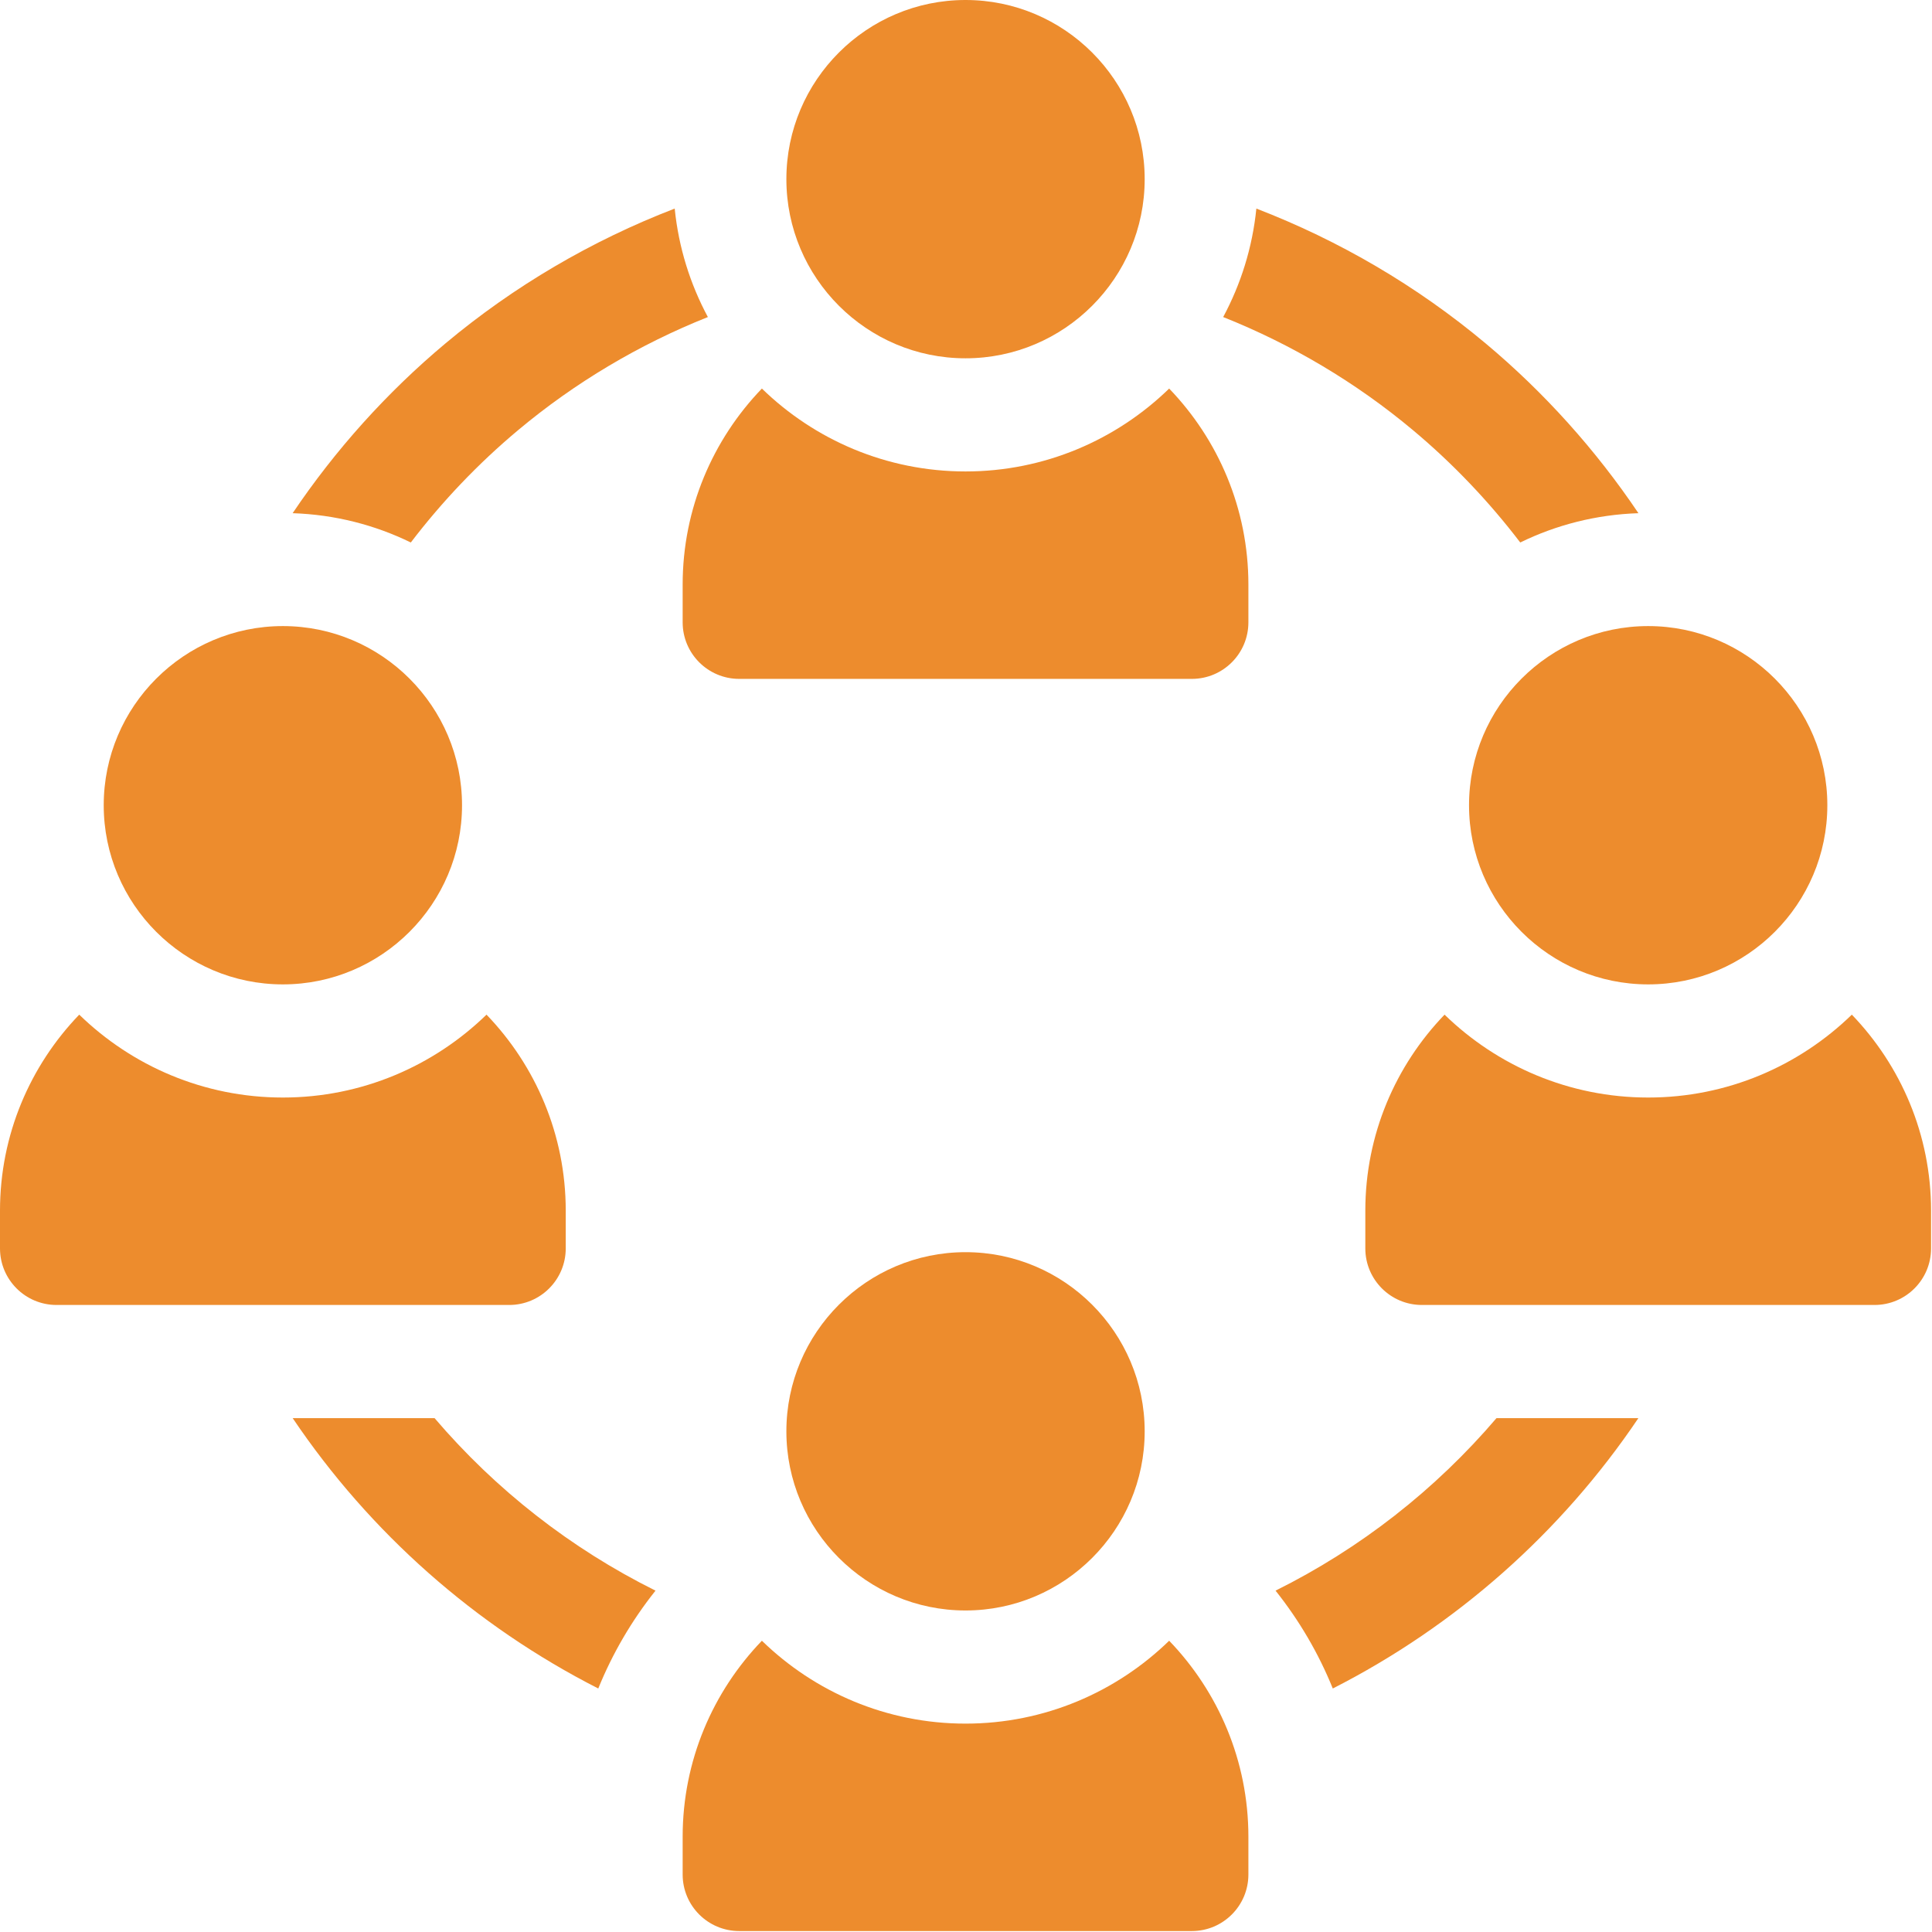
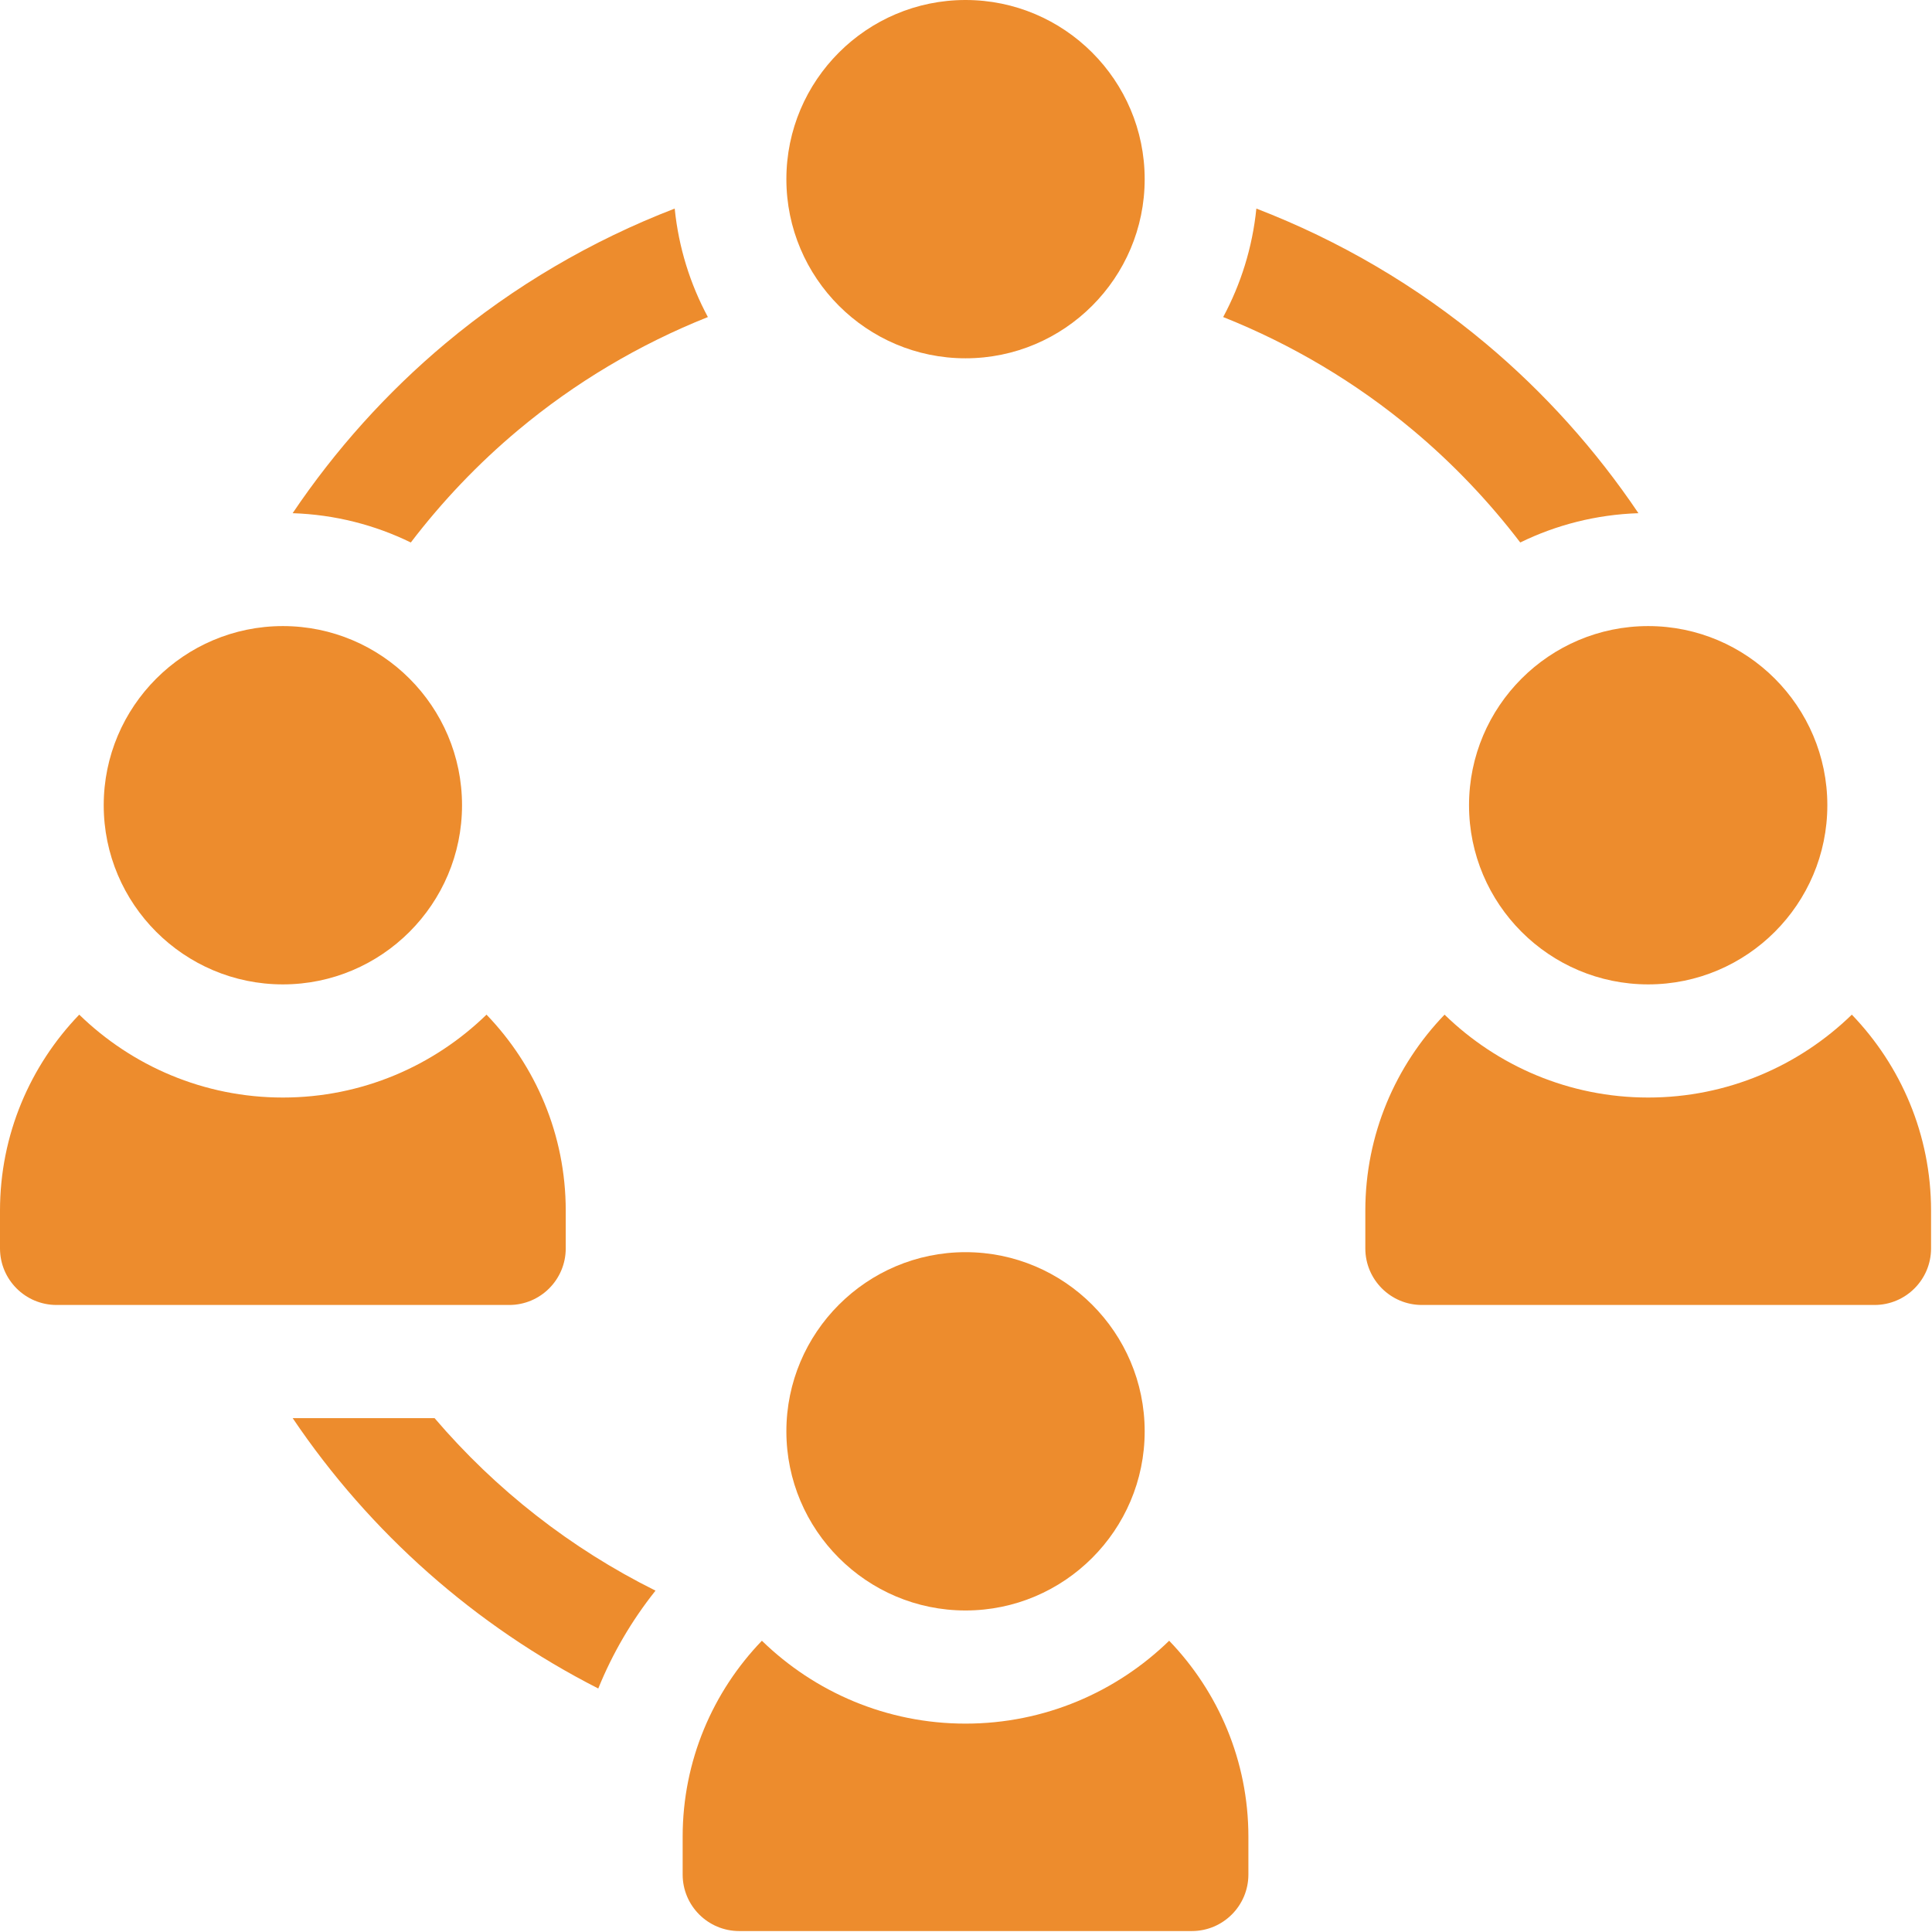
<svg xmlns="http://www.w3.org/2000/svg" width="683" height="683" viewBox="0 0 683 683" fill="none">
  <g clip-path="url(#clip0_82_116)">
    <path d="M100.001 348C134.923 348 163.335 319.588 163.335 284.666C163.335 249.744 134.923 221.333 100.001 221.333C65.079 221.333 36.668 249.744 36.668 284.666C36.668 319.588 65.079 348 100.001 348Z" fill="#ED8C2D" />
    <path d="M404.667 506C404.667 471.078 376.255 442.667 341.333 442.667C306.411 442.667 278 471.078 278 506C278 540.922 306.411 569.334 341.333 569.334C376.255 569.334 404.667 540.922 404.667 506Z" fill="#ED8C2D" />
    <path d="M519.332 284.666C519.332 319.588 547.743 348 582.665 348C617.587 348 645.999 319.588 645.999 284.666C645.999 249.744 617.587 221.333 582.665 221.333C547.743 221.333 519.332 249.744 519.332 284.666Z" fill="#ED8C2D" />
    <path d="M341.332 609.333C313.363 609.333 287.967 598.146 269.342 580.031C252.02 598.021 241.332 622.448 241.332 649.333V662.667C241.332 673.714 250.285 682.667 261.332 682.667H421.332C432.379 682.667 441.332 673.714 441.332 662.667V649.333C441.332 622.448 430.645 598.021 413.322 580.031C394.697 598.146 369.301 609.333 341.332 609.333Z" fill="#ED8C2D" />
-     <path d="M341.332 166.666C313.363 166.666 287.967 155.479 269.342 137.364C252.02 155.354 241.332 179.781 241.332 206.666V220C241.332 231.047 250.285 240 261.332 240H421.332C432.379 240 441.332 231.047 441.332 220V206.666C441.332 179.781 430.645 155.354 413.322 137.364C394.697 155.479 369.301 166.666 341.332 166.666Z" fill="#ED8C2D" />
    <path d="M200 441.334V428C200 401.115 189.313 376.688 171.99 358.698C153.365 376.813 127.969 388 100 388C72.031 388 46.635 376.813 28.01 358.698C10.688 376.688 0 401.115 0 428V441.334C0 452.381 8.953 461.334 20 461.334H180C191.047 461.334 200 452.381 200 441.334Z" fill="#ED8C2D" />
    <path d="M654.658 358.698C636.033 376.813 610.637 388 582.668 388C554.699 388 529.303 376.813 510.678 358.698C493.355 376.688 482.668 401.115 482.668 428V441.334C482.668 452.381 491.621 461.334 502.668 461.334H662.668C673.715 461.334 682.668 452.381 682.668 441.334V428C682.668 401.115 671.98 376.688 654.658 358.698Z" fill="#ED8C2D" />
    <path d="M153.626 501.333H103.465C130.772 541.859 168.053 574.797 211.501 596.916C216.507 584.557 223.298 572.916 231.736 562.323C201.824 547.458 175.241 526.661 153.626 501.333Z" fill="#ED8C2D" />
    <path d="M537.439 191.781C550.132 185.573 564.277 181.917 579.215 181.422C564.147 159.052 545.949 138.766 525.173 121.38C500.939 101.104 473.46 85.021 444.147 73.734C442.762 87.484 438.668 100.448 432.418 112.083C456.647 121.734 479.371 135.214 499.501 152.063C513.611 163.865 526.324 177.224 537.439 191.781Z" fill="#ED8C2D" />
-     <path d="M450.934 562.323C459.371 572.916 466.163 584.557 471.168 596.916C514.616 574.797 551.897 541.859 579.204 501.333H529.043C507.428 526.661 480.845 547.458 450.934 562.323Z" fill="#ED8C2D" />
    <path d="M183.167 152.063C203.297 135.219 226.021 121.734 250.25 112.083C244 100.448 239.906 87.484 238.521 73.734C209.208 85.026 181.729 101.109 157.495 121.385C136.719 138.771 118.521 159.057 103.453 181.422C118.391 181.917 132.536 185.578 145.229 191.781C156.344 177.224 169.057 163.865 183.167 152.063Z" fill="#ED8C2D" />
    <path d="M341.333 126.667C376.255 126.667 404.667 98.255 404.667 63.333C404.667 28.412 376.255 0 341.333 0C306.411 0 278 28.412 278 63.333C278 98.255 306.411 126.667 341.333 126.667Z" fill="#ED8C2D" />
  </g>
  <defs>
    <clipPath id="clip0_82_116">
      <rect width="682.667" height="682.667" fill="white" />
    </clipPath>
  </defs>
</svg>